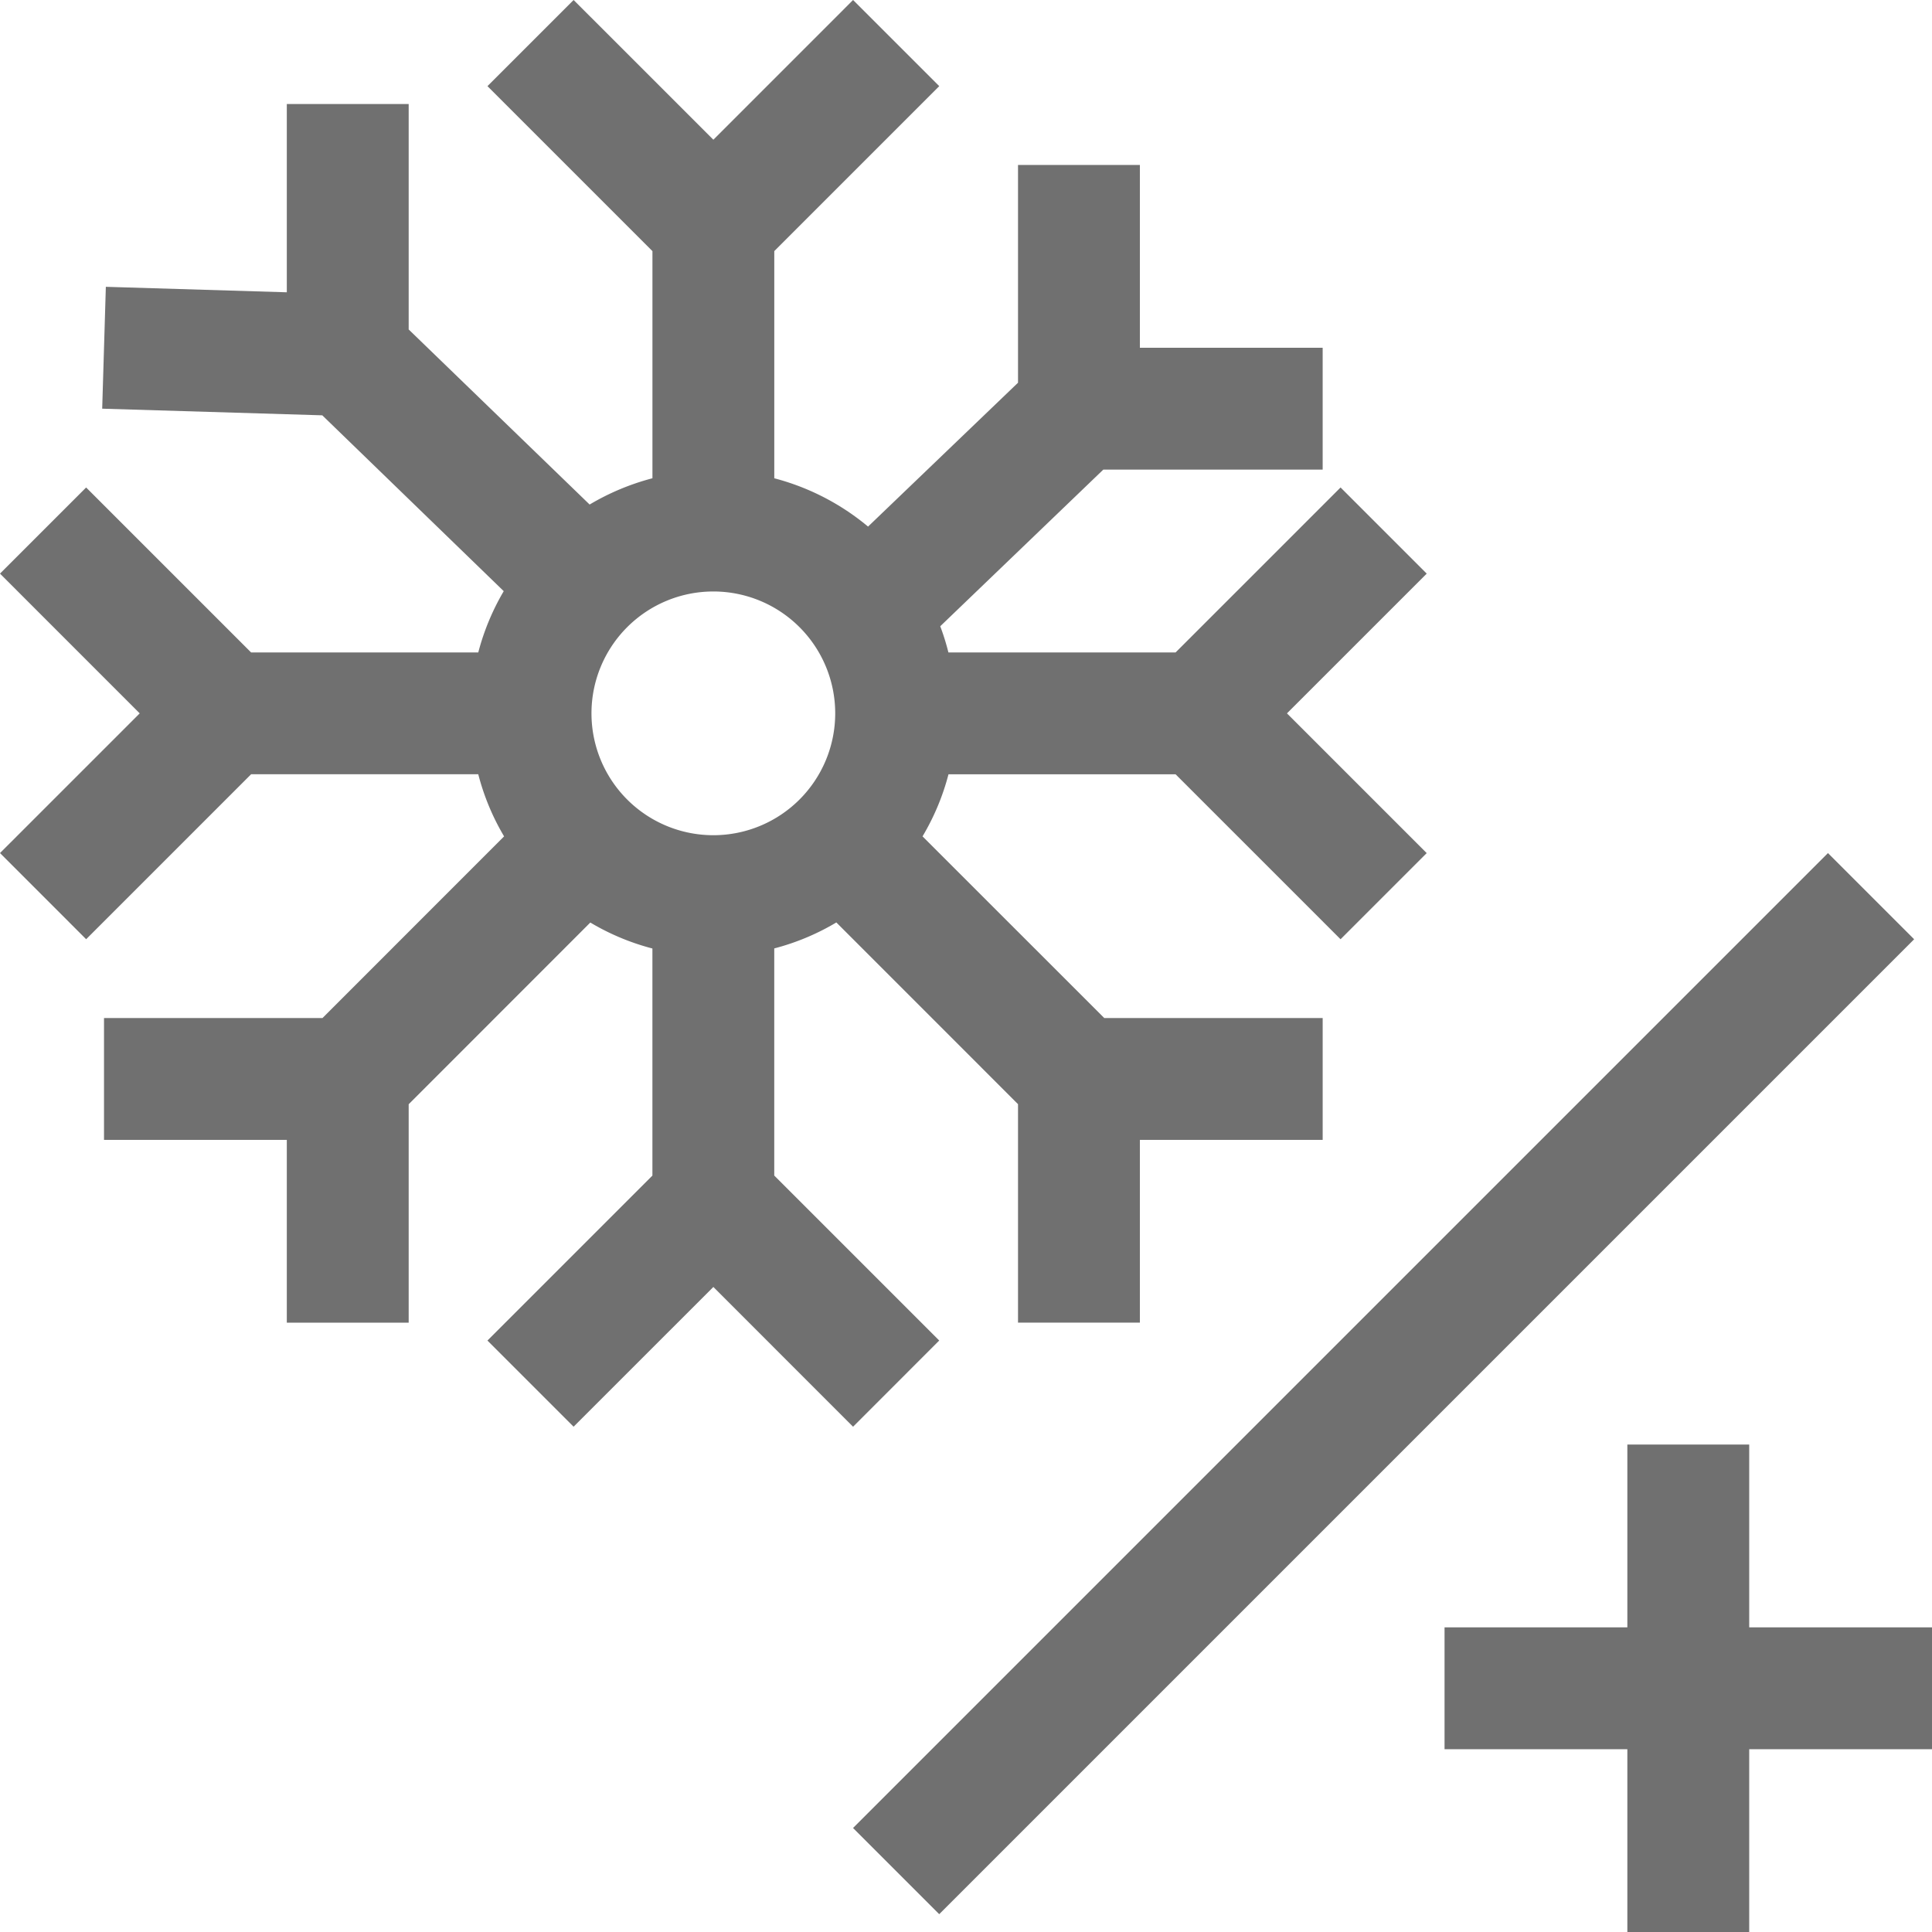
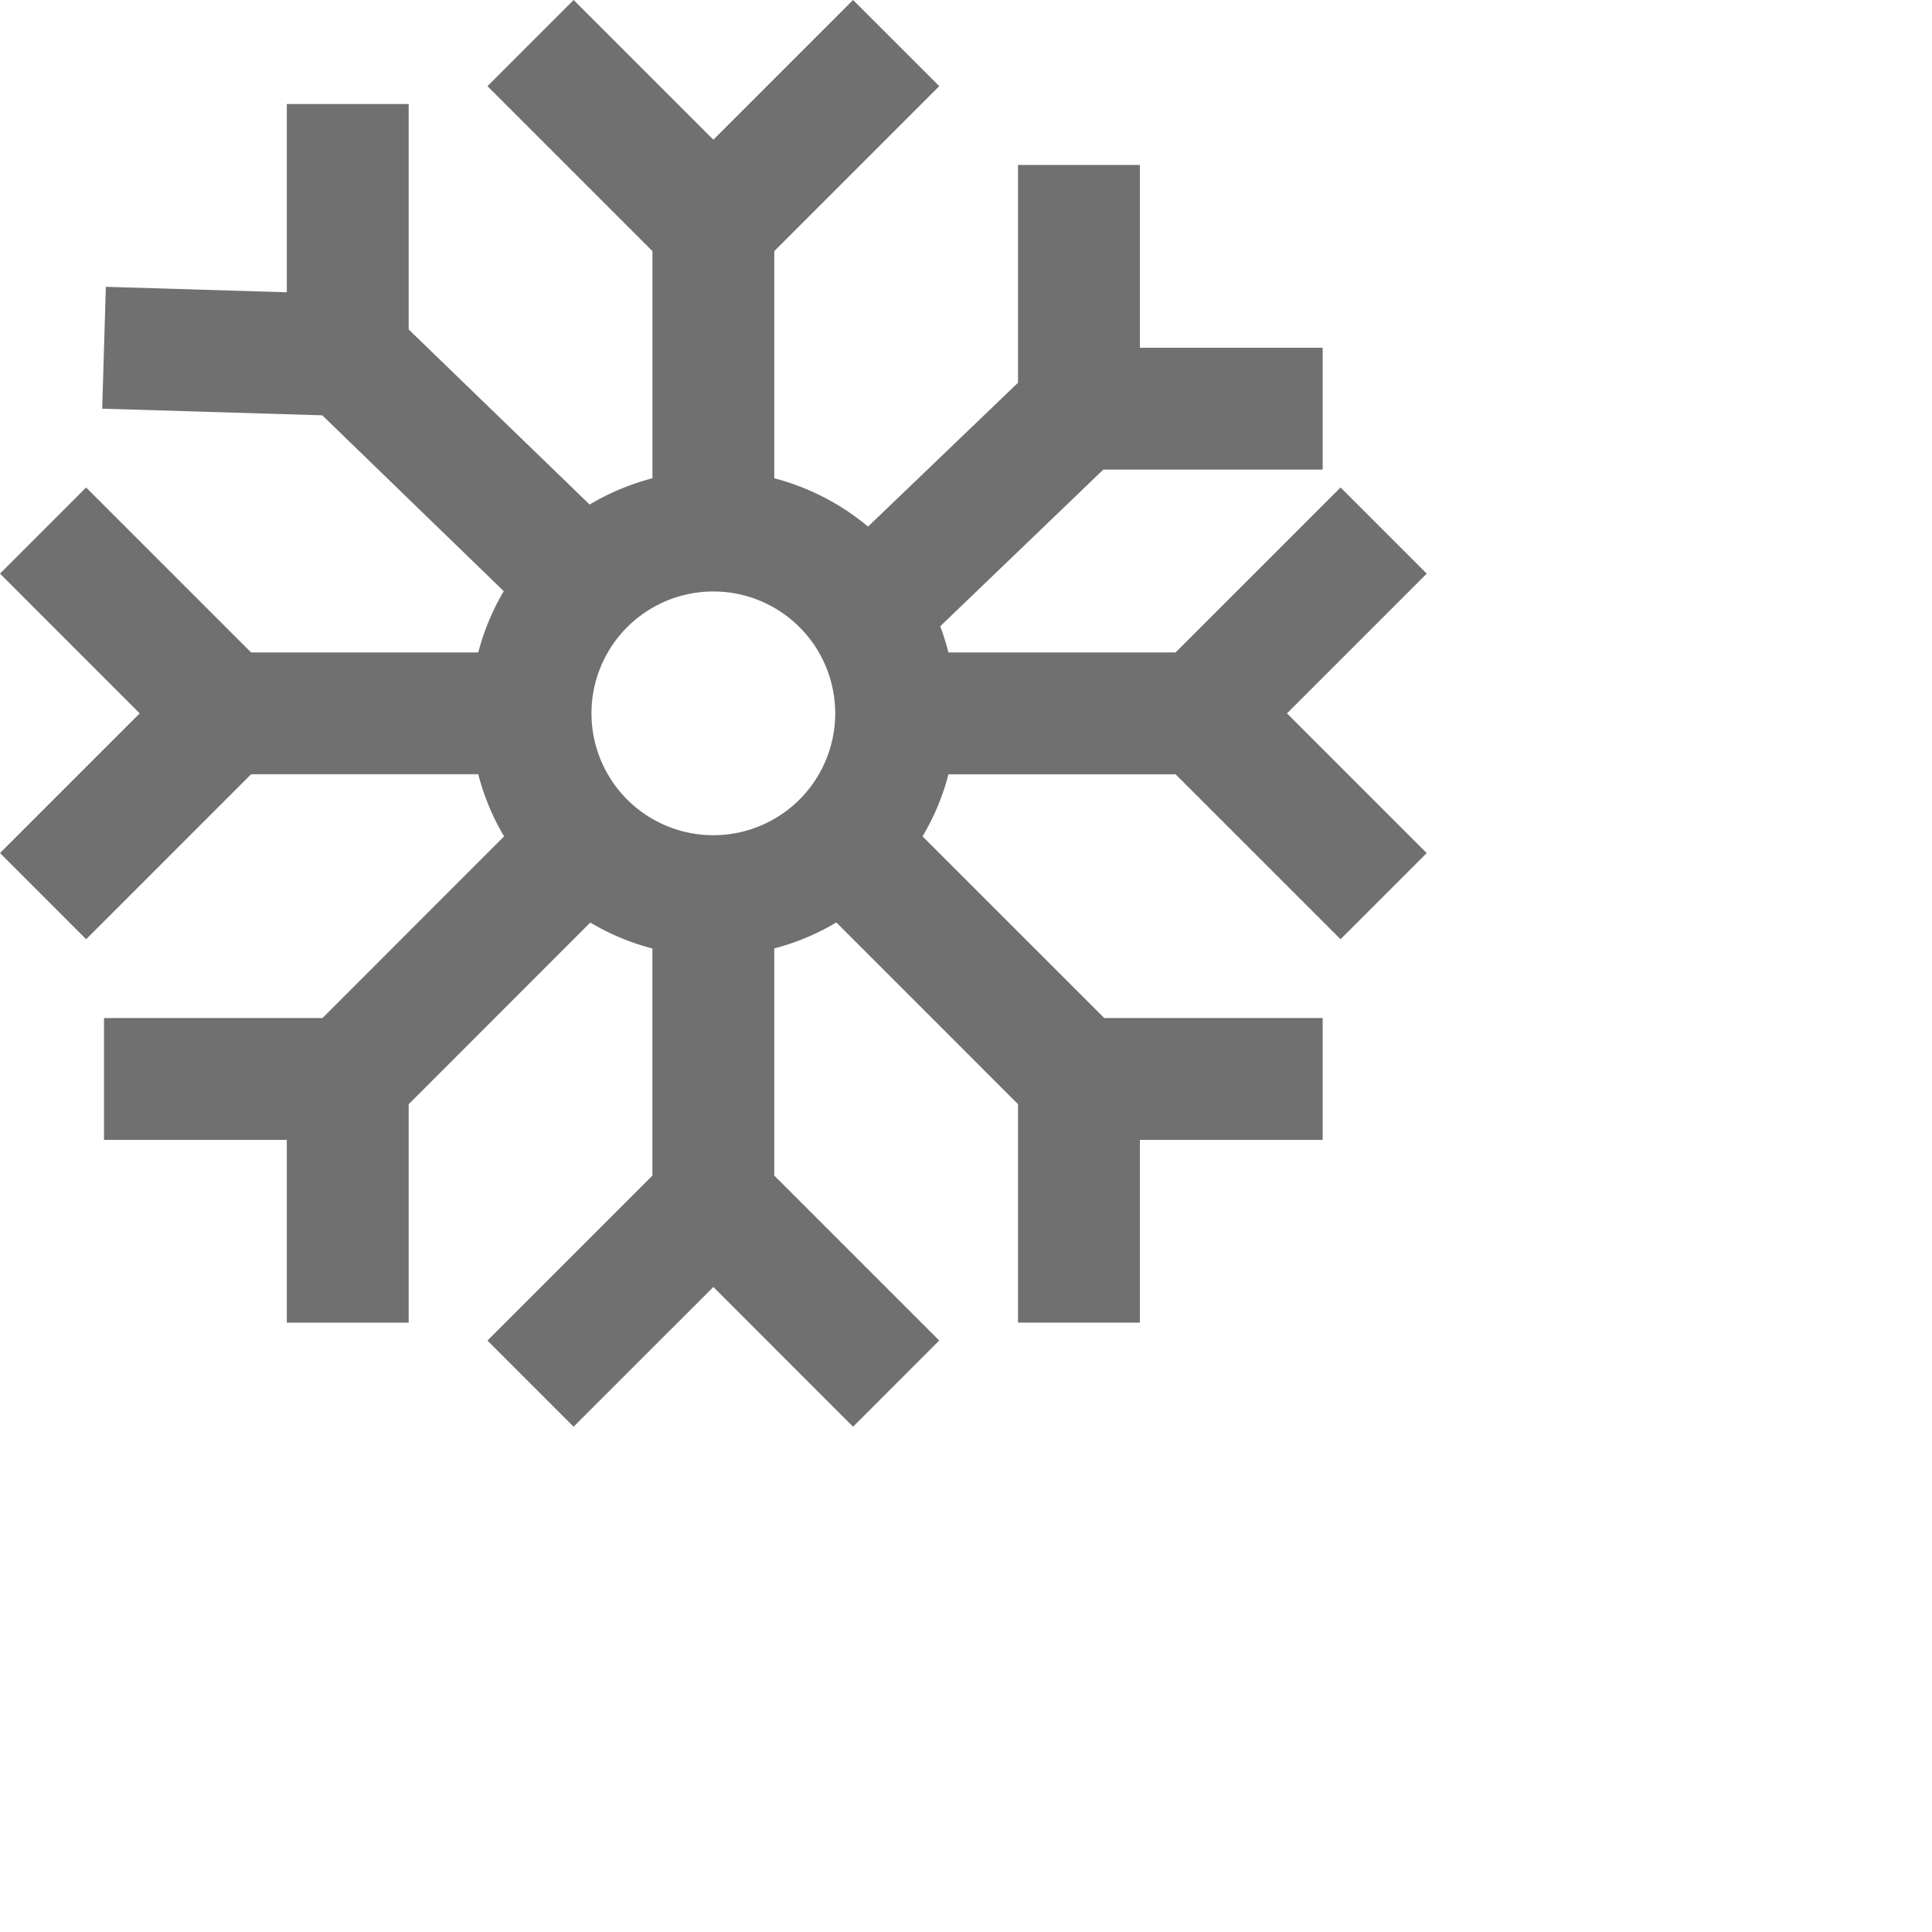
<svg xmlns="http://www.w3.org/2000/svg" id="freezing" width="126.478" height="126.479" viewBox="0 0 126.478 126.479">
  <g id="Groupe_16" data-name="Groupe 16">
    <g id="Groupe_15" data-name="Groupe 15">
      <path id="Tracé_7" data-name="Tracé 7" d="M61.486,87.757l-10.8-10.8V62.088a15.618,15.618,0,0,0,4.065-1.7L66.644,72.284v14.3h7.978V74.622H86.589V66.644h-14.3L60.393,54.753a15.618,15.618,0,0,0,1.7-4.065H76.959l10.8,10.8,5.64-5.64L84.251,46.7,93.4,37.552l-5.64-5.64-10.8,10.8H62.088a15.555,15.555,0,0,0-.535-1.715L72.228,30.743h14.36V22.765H74.622V10.8H66.644V25.055l-9.817,9.418a15.841,15.841,0,0,0-6.139-3.163V16.439l10.8-10.8L55.846,0,46.7,9.147,37.552,0l-5.64,5.64,10.8,10.8V31.309A15.963,15.963,0,0,0,38.6,33.029L26.754,21.568V6.809H18.776V19.135L6.929,18.776,6.69,26.754l14.408.435L32.977,38.7a15.733,15.733,0,0,0-1.667,4.013H16.439l-10.8-10.8L0,37.552,9.147,46.7,0,55.846l5.64,5.64,10.8-10.8H31.309A15.617,15.617,0,0,0,33,54.753L21.114,66.644H6.809v7.978H18.776V86.589h7.978v-14.3L38.645,60.393a15.618,15.618,0,0,0,4.065,1.7V76.959l-10.8,10.8,5.64,5.64L46.7,84.251,55.846,93.4ZM38.721,46.7A7.978,7.978,0,1,1,46.7,54.677,7.978,7.978,0,0,1,38.721,46.7Z" fill="#707070" />
-       <path id="Tracé_8" data-name="Tracé 8" d="M399.257,391.279V379.312h-7.978v11.967H379.312v7.978h11.967v11.967h7.978V399.257h11.967v-7.978Z" transform="translate(-284.745 -284.745)" fill="#707070" />
-       <rect id="Rectangle_97" data-name="Rectangle 97" width="90.259" height="7.978" transform="translate(55.844 119.67) rotate(-45)" fill="#707070" />
    </g>
  </g>
</svg>